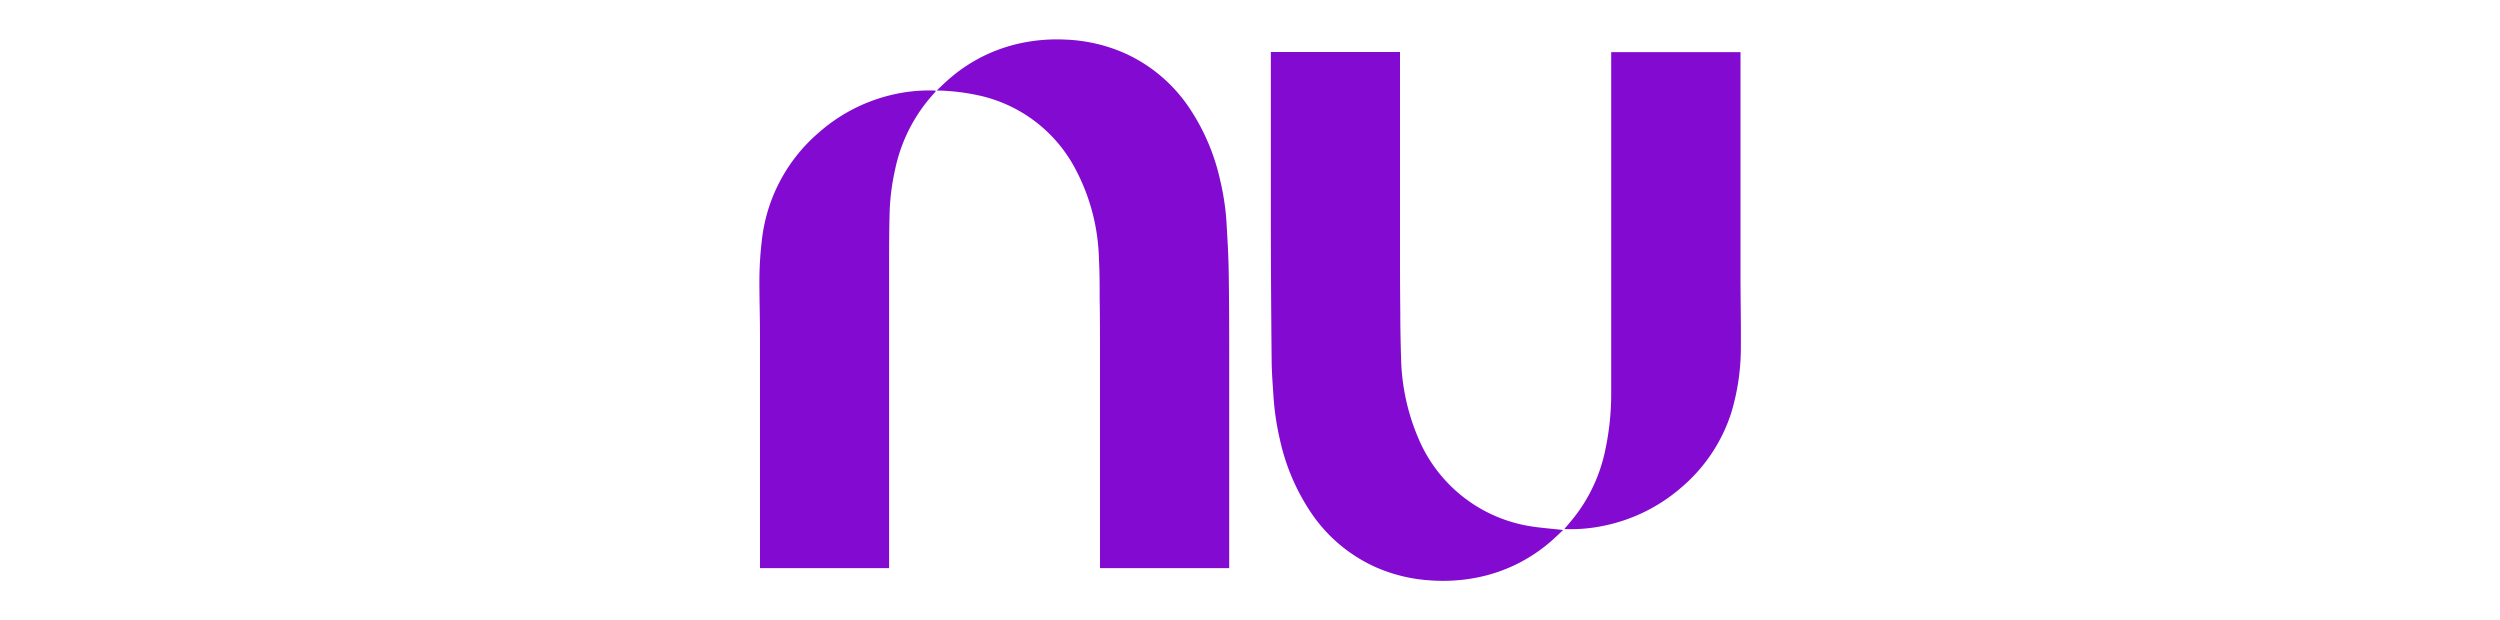
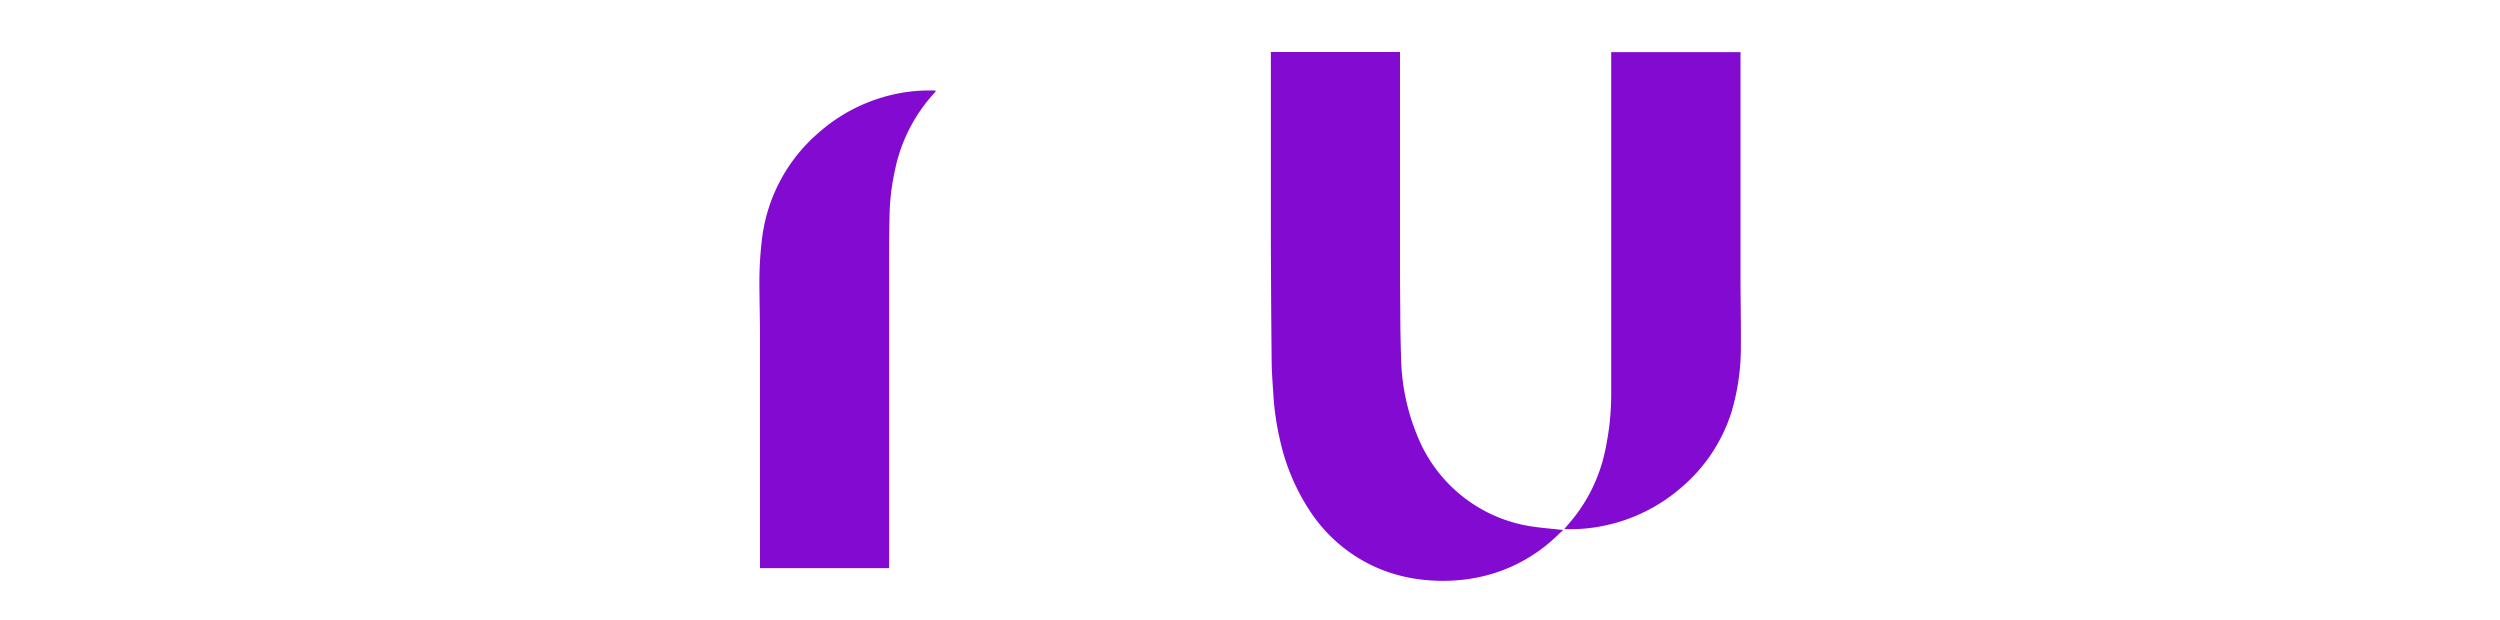
<svg xmlns="http://www.w3.org/2000/svg" id="Capa_1" data-name="Capa 1" viewBox="0 0 500 124.02">
  <defs>
    <style>.cls-1{fill:#820ad1;}</style>
  </defs>
-   <path class="cls-1" d="M187.35,18.1c.77-.73,1.52-1.47,2.32-2.17a31.89,31.89,0,0,1,14.74-7.35,34.7,34.7,0,0,1,8.69-.66A32.42,32.42,0,0,1,225,10.67a30.7,30.7,0,0,1,13,11.12,42.3,42.3,0,0,1,6.06,14.38,49.73,49.73,0,0,1,1.23,8.13c.19,3.33.4,6.66.45,10,.1,6.06.1,12.12.1,18.18q0,20.27,0,40.52v.63H220v-.54q0-20.94,0-41.89c0-3.86,0-7.72-.07-11.58,0-2.6,0-5.2-.14-7.79a40.41,40.41,0,0,0-4.92-18.43A28.76,28.76,0,0,0,195.36,19,42.46,42.46,0,0,0,187.35,18.1Z" />
  <path class="cls-1" d="M312.63,106c-.75.7-1.51,1.45-2.32,2.16a31.91,31.91,0,0,1-14.76,7.32,35.21,35.21,0,0,1-9.72.58,32,32,0,0,1-10.24-2.43A30.73,30.73,0,0,1,262,102.22,42.3,42.3,0,0,1,256,88a53.52,53.52,0,0,1-1.31-8.81c-.15-2.33-.34-4.67-.36-7q-.14-13.77-.16-27.55c0-11.22,0-22.45,0-33.68v-.56H280V11q0,20.3,0,40.59,0,5.52.06,11c0,2.94.06,5.89.15,8.82a43,43,0,0,0,3.53,16.4,29.33,29.33,0,0,0,22.66,17.49C308.46,105.61,310.53,105.76,312.63,106Z" />
  <path class="cls-1" d="M312.86,105.81c.72-.86,1.43-1.66,2.09-2.51a32.25,32.25,0,0,0,6.14-13.47,53.73,53.73,0,0,0,1.15-11.38c0-7.57,0-15.14,0-22.71q0-22.44,0-44.89c0-.13,0-.27,0-.43h25.86v.52q0,22.16,0,44.31c0,4.62.11,9.24.07,13.85a45.38,45.38,0,0,1-1.87,13.3,32.69,32.69,0,0,1-10.06,15.12A34,34,0,0,1,321,105.1,32.37,32.37,0,0,1,312.86,105.81Z" />
  <path class="cls-1" d="M187.15,18.28l-.27.31A32.3,32.3,0,0,0,179,34a45.12,45.12,0,0,0-1.07,8.35c-.08,2.83-.1,5.67-.11,8.51,0,3.41,0,6.83,0,10.24q0,26,0,52v.52H152V113q0-22.73,0-45.46c0-3.65-.11-7.31-.12-11a68.77,68.77,0,0,1,.45-8.11,33.15,33.15,0,0,1,11.29-21.79,33.86,33.86,0,0,1,16.29-8,32.58,32.58,0,0,1,6.83-.54h.34S187.09,18.24,187.15,18.28Z" />
</svg>